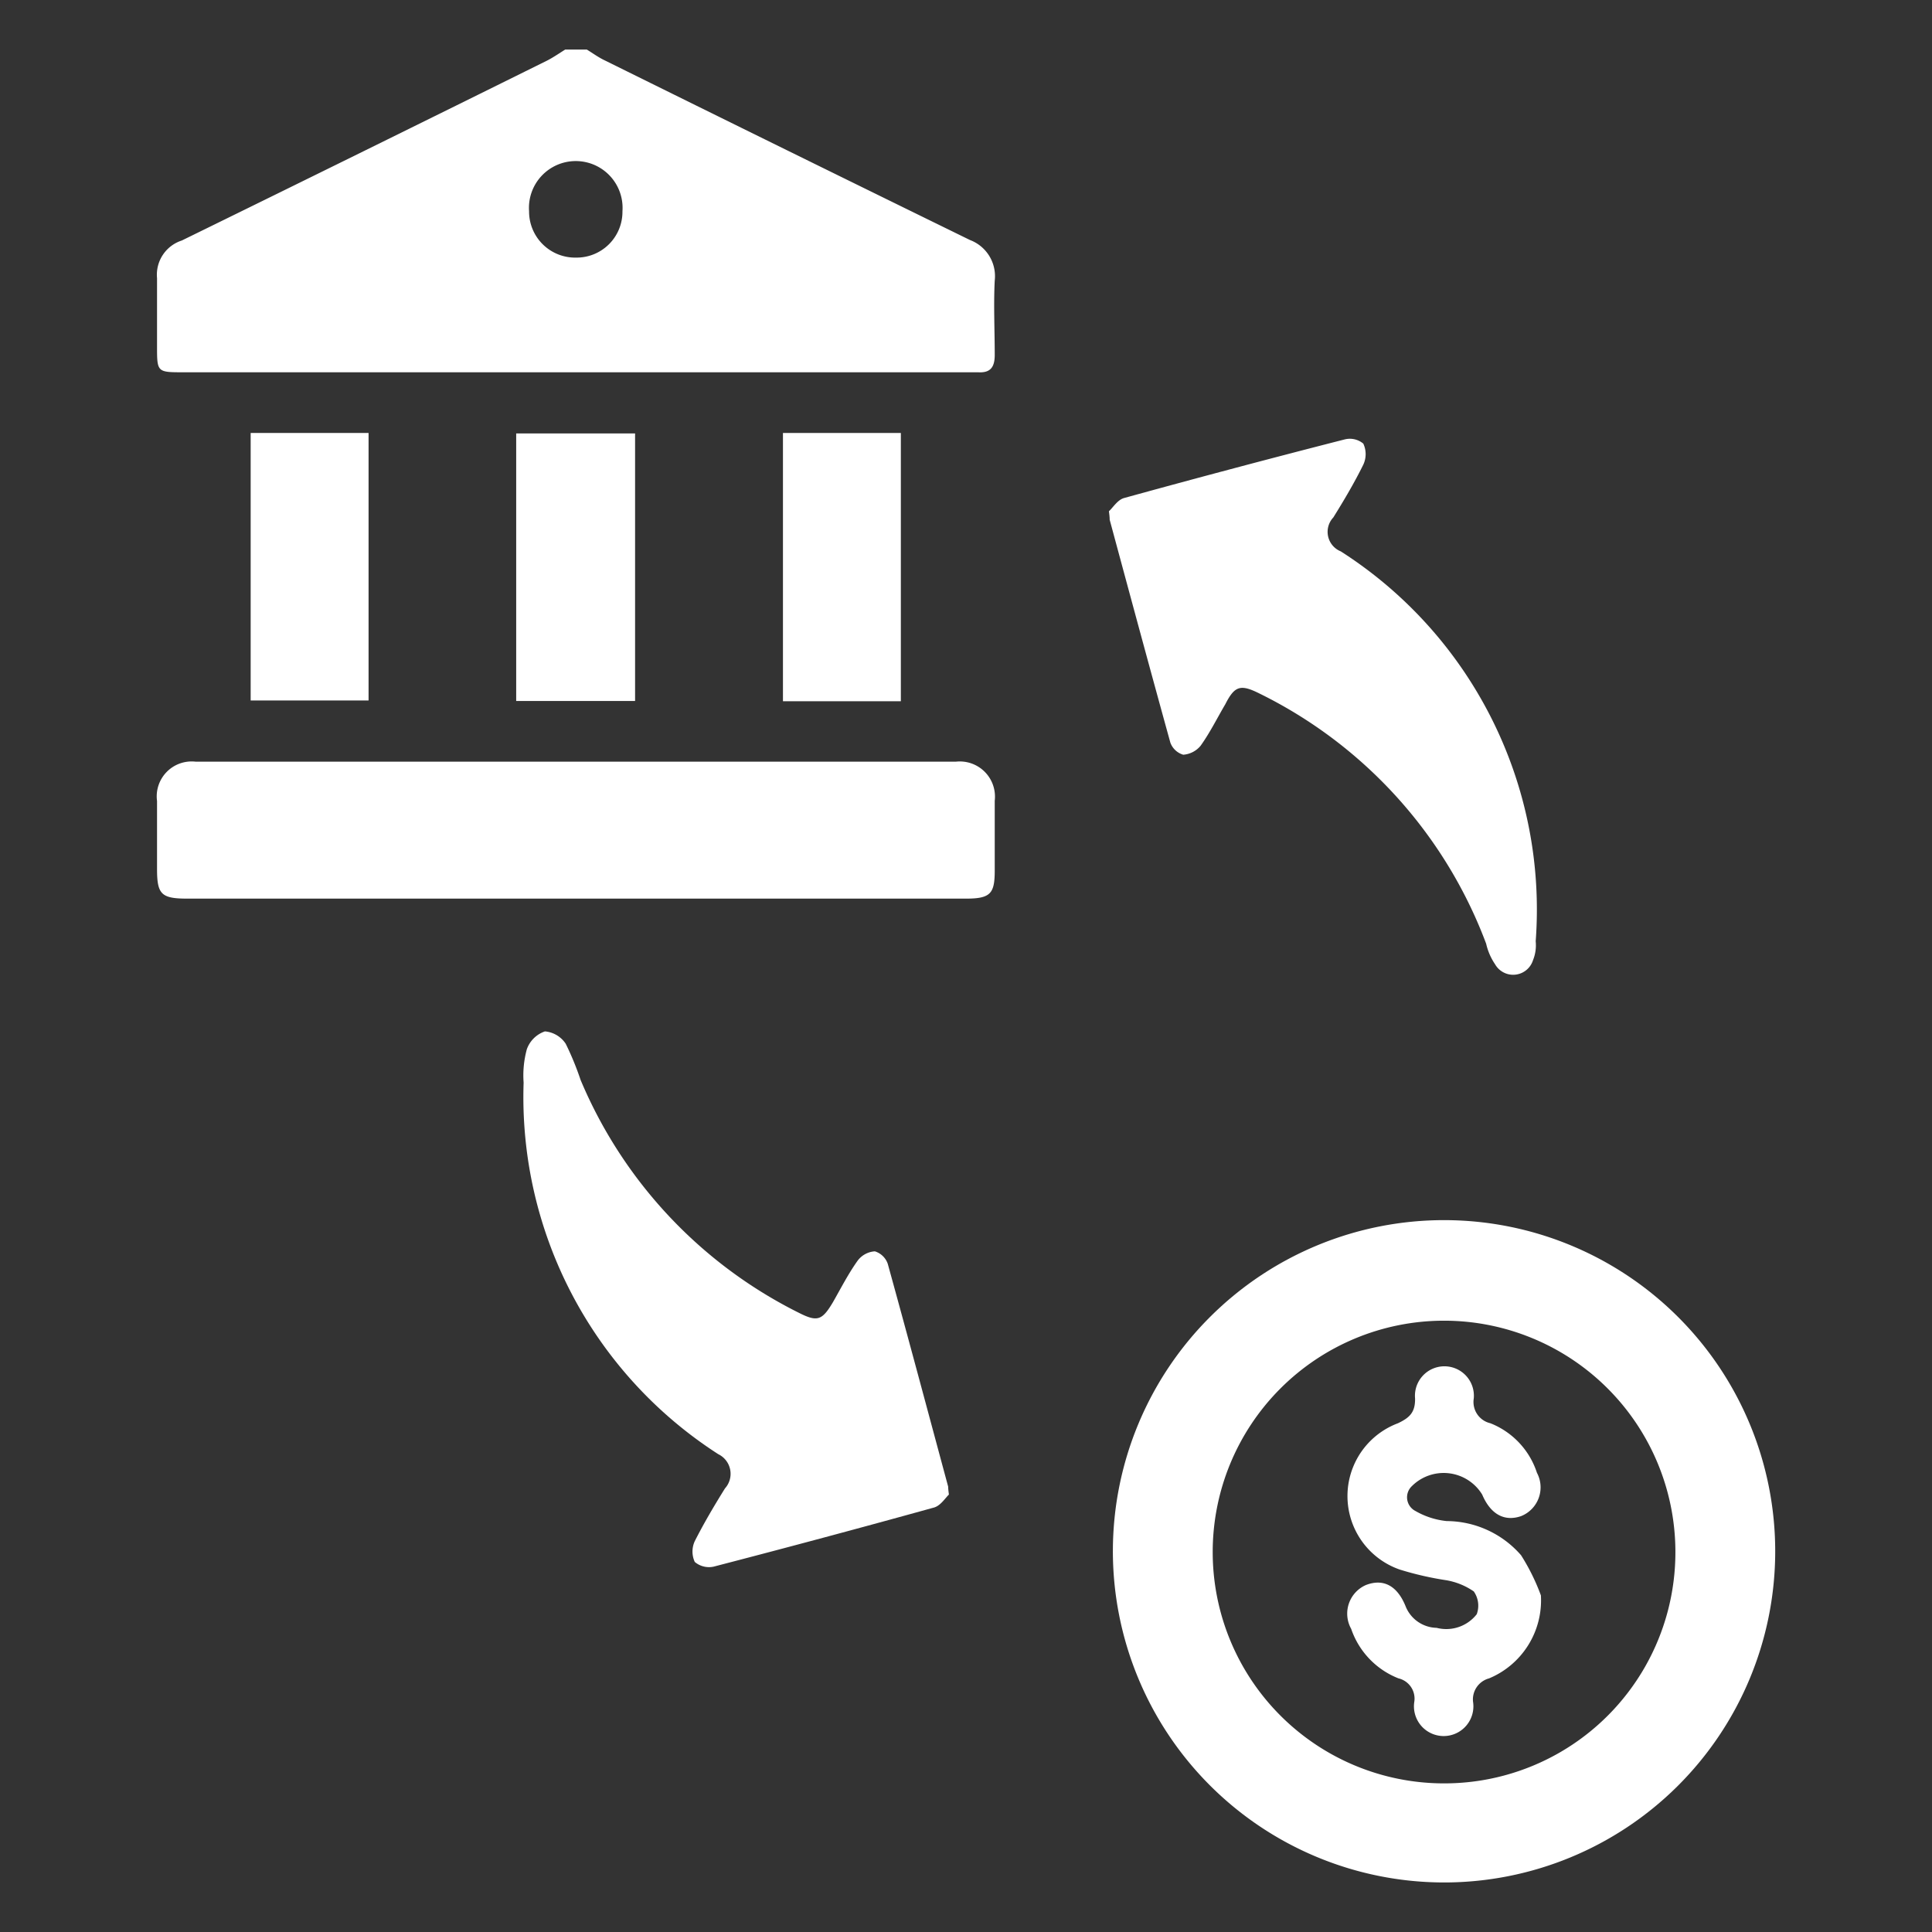
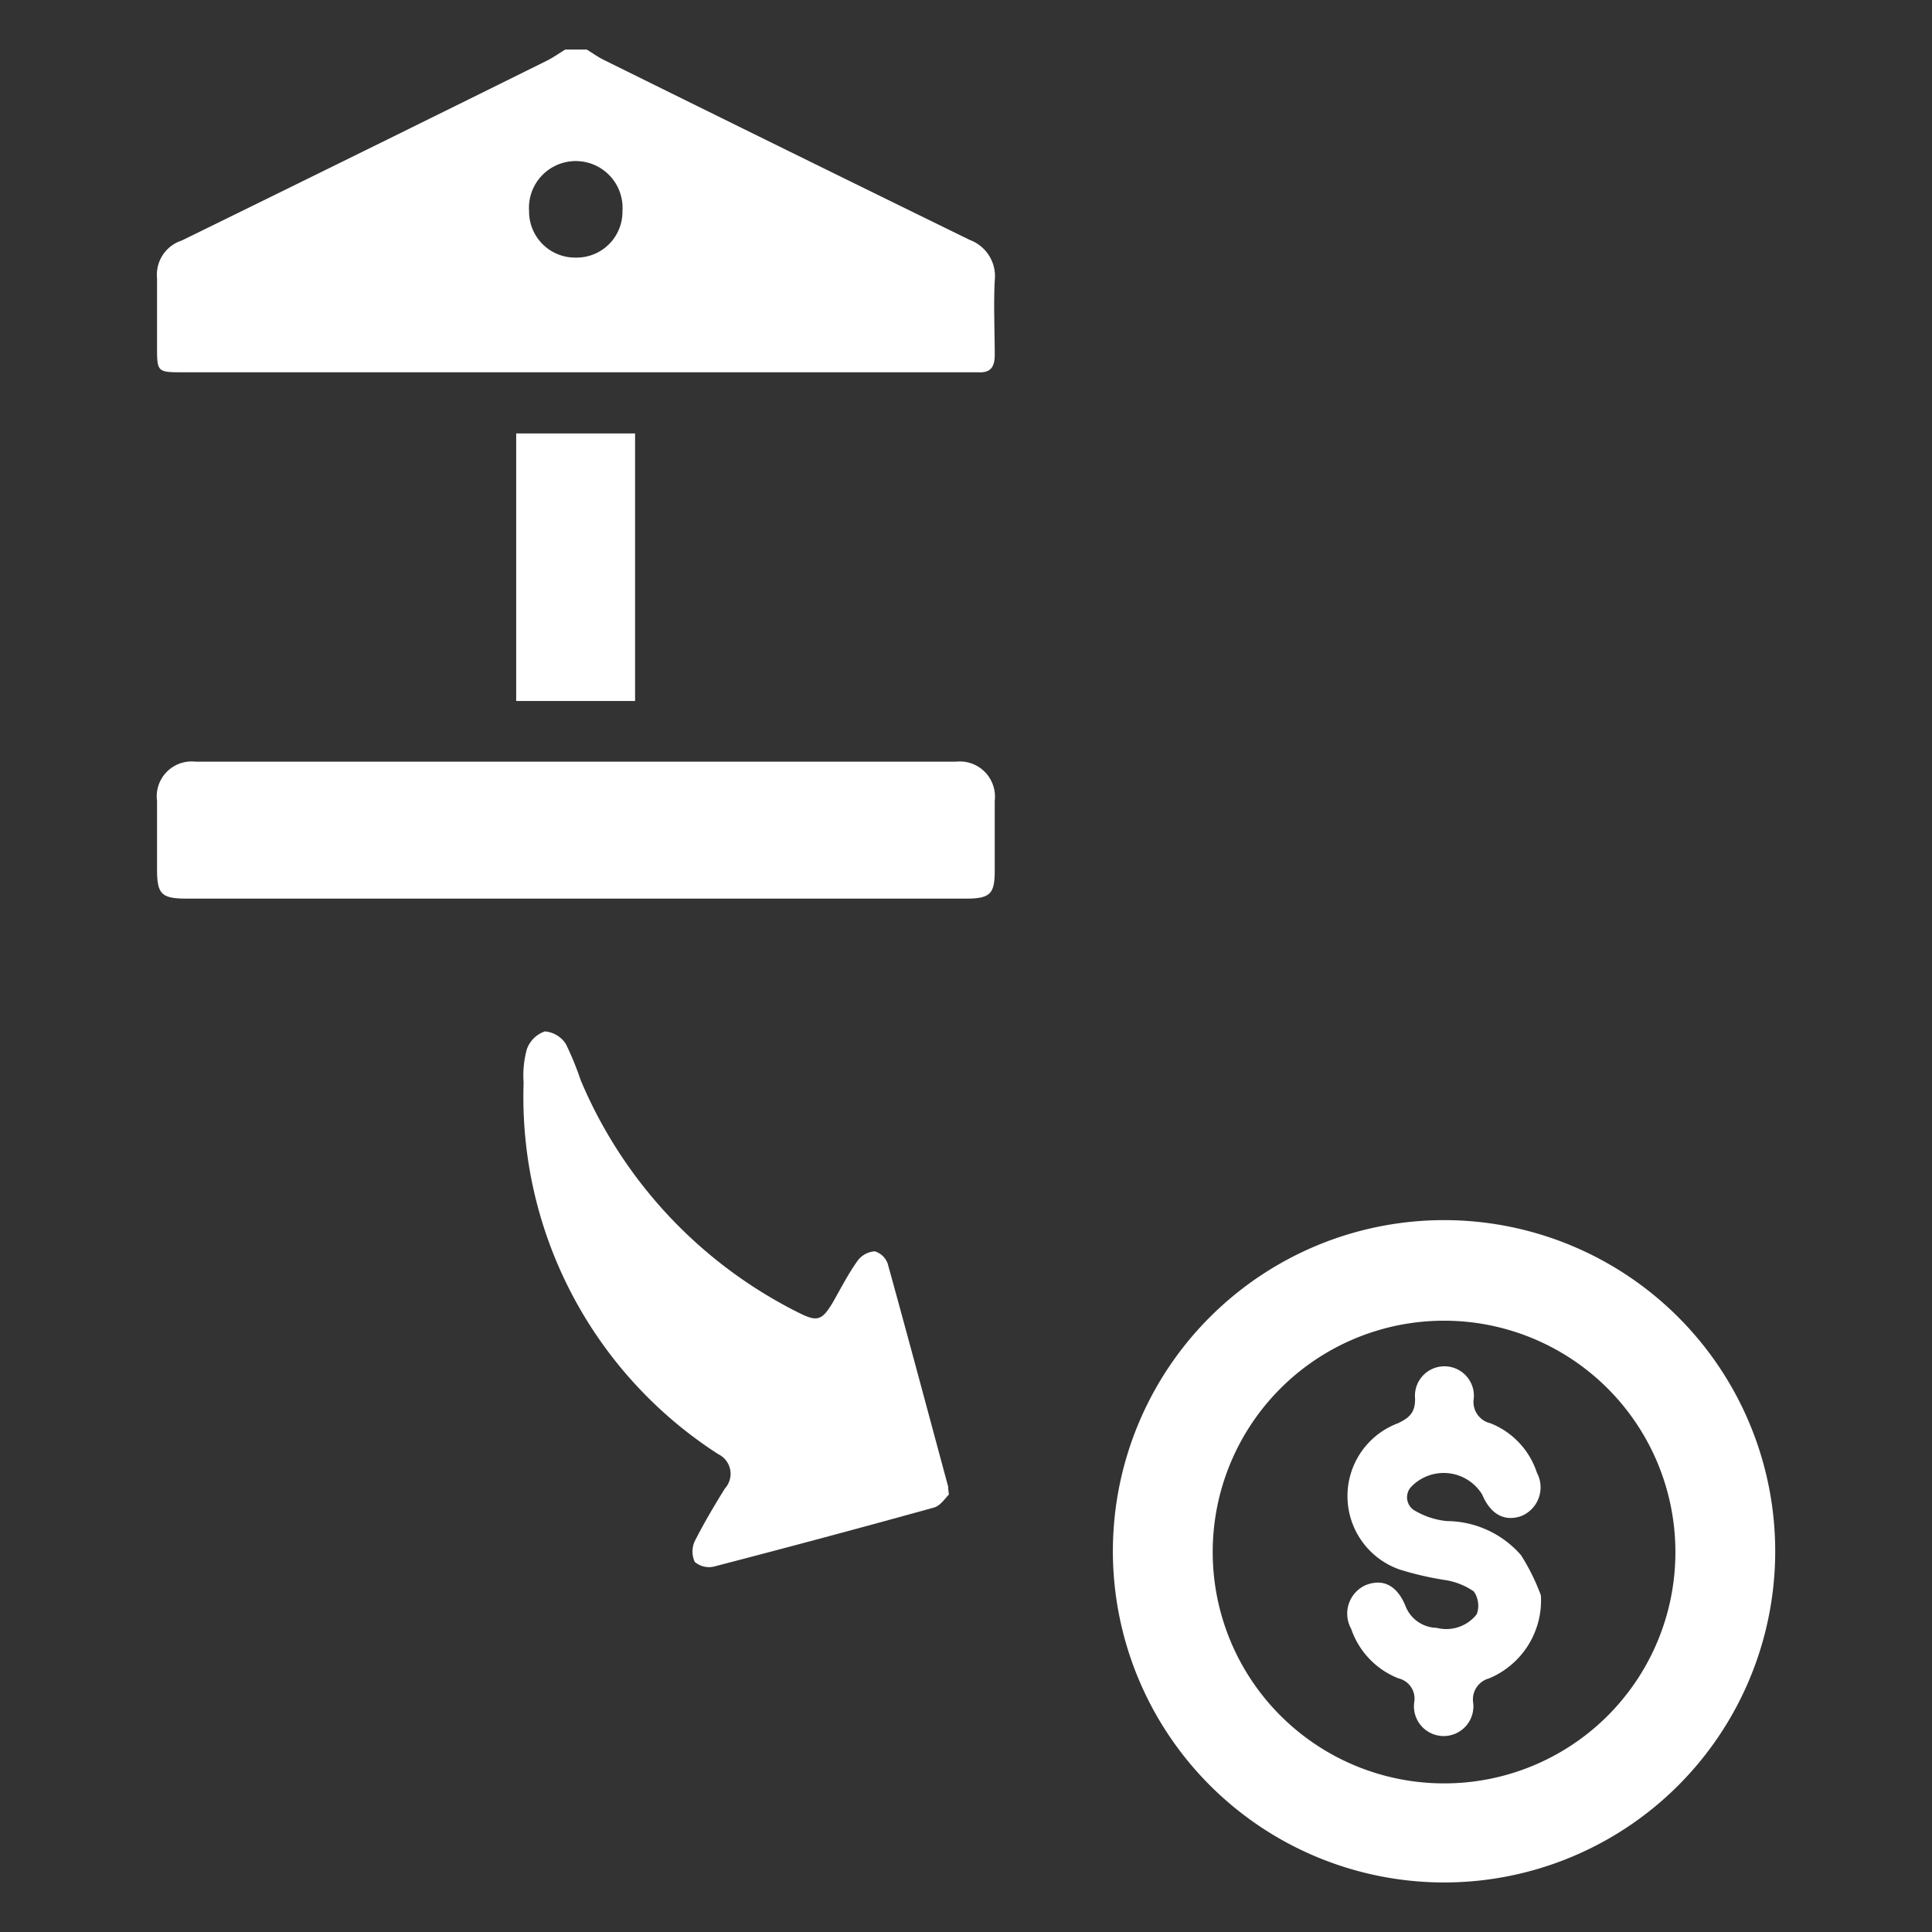
<svg xmlns="http://www.w3.org/2000/svg" id="Layer_1" data-name="Layer 1" viewBox="0 0 78 78">
  <rect x="0" y="0" width="78" height="78" fill="#333333" stroke="none" />
  <defs>
    <style>.cls-1{fill:none;}.cls-2{fill:#fff;}</style>
  </defs>
  <rect class="cls-1" width="78" height="78" />
  <path class="cls-2" d="M23.69,2c.23.14.46.31.71.43q7.38,3.65,14.76,7.26a1.56,1.56,0,0,1,1,1.64c-.05,1,0,2,0,3,0,.49-.17.73-.67.7-.29,0-.58,0-.87,0H7.42c-1.08,0-1.08,0-1.08-1.06,0-.91,0-1.83,0-2.74a1.45,1.45,0,0,1,1-1.52Q14.71,6.1,22.1,2.44c.25-.13.48-.29.72-.44Zm-.43,8.4a1.85,1.85,0,0,0,1.87-1.87,1.89,1.89,0,1,0-3.77,0A1.86,1.86,0,0,0,23.26,10.4Z" />
  <path class="cls-2" d="M44.93,62.59A13.37,13.37,0,1,1,58.27,76,13.38,13.38,0,0,1,44.93,62.59Zm22.71,0A9.34,9.34,0,1,0,58.29,72,9.33,9.33,0,0,0,67.64,62.6Z" />
  <path class="cls-2" d="M23.18,36.28H7.57c-1.06,0-1.23-.17-1.23-1.2s0-1.83,0-2.74a1.41,1.41,0,0,1,1.55-1.59H38.6a1.42,1.42,0,0,1,1.56,1.58c0,.94,0,1.88,0,2.81S40,36.28,39,36.28Z" />
  <path class="cls-2" d="M38.31,60.34c-.14.13-.33.44-.59.52q-4.44,1.23-8.91,2.39a.89.89,0,0,1-.76-.19,1,1,0,0,1,0-.84c.37-.73.79-1.44,1.22-2.13A.88.88,0,0,0,29,58.71a17.14,17.14,0,0,1-7.86-15,4,4,0,0,1,.13-1.35,1.18,1.18,0,0,1,.73-.72,1.12,1.12,0,0,1,.84.5,11.76,11.76,0,0,1,.6,1.46A18.51,18.51,0,0,0,32.25,53c.75.38.94.31,1.38-.43.32-.56.62-1.15,1-1.68a.94.94,0,0,1,.69-.37.8.8,0,0,1,.52.5c.83,3,1.63,6,2.44,9C38.28,60.06,38.28,60.11,38.31,60.34Z" />
-   <path class="cls-2" d="M44.77,20.64c.15-.13.34-.45.6-.53q4.46-1.23,8.92-2.37a.85.85,0,0,1,.75.17,1,1,0,0,1,0,.85c-.36.73-.78,1.44-1.21,2.13a.85.85,0,0,0,.3,1.37A17.16,17.16,0,0,1,62,38a1.61,1.61,0,0,1-.11.77.84.84,0,0,1-1.53.16A2.44,2.44,0,0,1,60,38.1,18.48,18.48,0,0,0,50.85,28c-.76-.38-1-.32-1.38.43-.33.56-.62,1.15-1,1.68a1,1,0,0,1-.7.36.79.79,0,0,1-.52-.49c-.83-3-1.64-6-2.45-9C44.8,20.92,44.8,20.87,44.77,20.64Z" />
  <path class="cls-2" d="M25.64,28.3h-4.8V17.5h4.8Z" />
-   <path class="cls-2" d="M36.37,28.31H31.61V17.48h4.76Z" />
-   <path class="cls-2" d="M10.12,17.48h4.76v10.8H10.12Z" />
  <path class="cls-2" d="M62.21,64.41a3.41,3.41,0,0,1-2.09,3.35.88.88,0,0,0-.65.94,1.2,1.2,0,1,1-2.37,0,.84.84,0,0,0-.64-.94,3.29,3.29,0,0,1-1.91-2,1.26,1.26,0,0,1,.6-1.77c.68-.26,1.26,0,1.61.89a1.38,1.38,0,0,0,1.24.84,1.56,1.56,0,0,0,1.62-.55,1,1,0,0,0-.12-.92,2.78,2.78,0,0,0-1.1-.45,12.84,12.84,0,0,1-1.88-.43,3.14,3.14,0,0,1-.08-5.91c.46-.22.7-.43.69-1a1.19,1.19,0,1,1,2.37,0,.88.88,0,0,0,.67,1,3.22,3.22,0,0,1,1.88,2,1.25,1.25,0,0,1-.64,1.75c-.67.23-1.23-.07-1.57-.87A1.82,1.82,0,0,0,57,60a.62.62,0,0,0,.14,1,3.16,3.16,0,0,0,1.27.41,4,4,0,0,1,3,1.38A8.48,8.48,0,0,1,62.21,64.41Z" />
</svg>